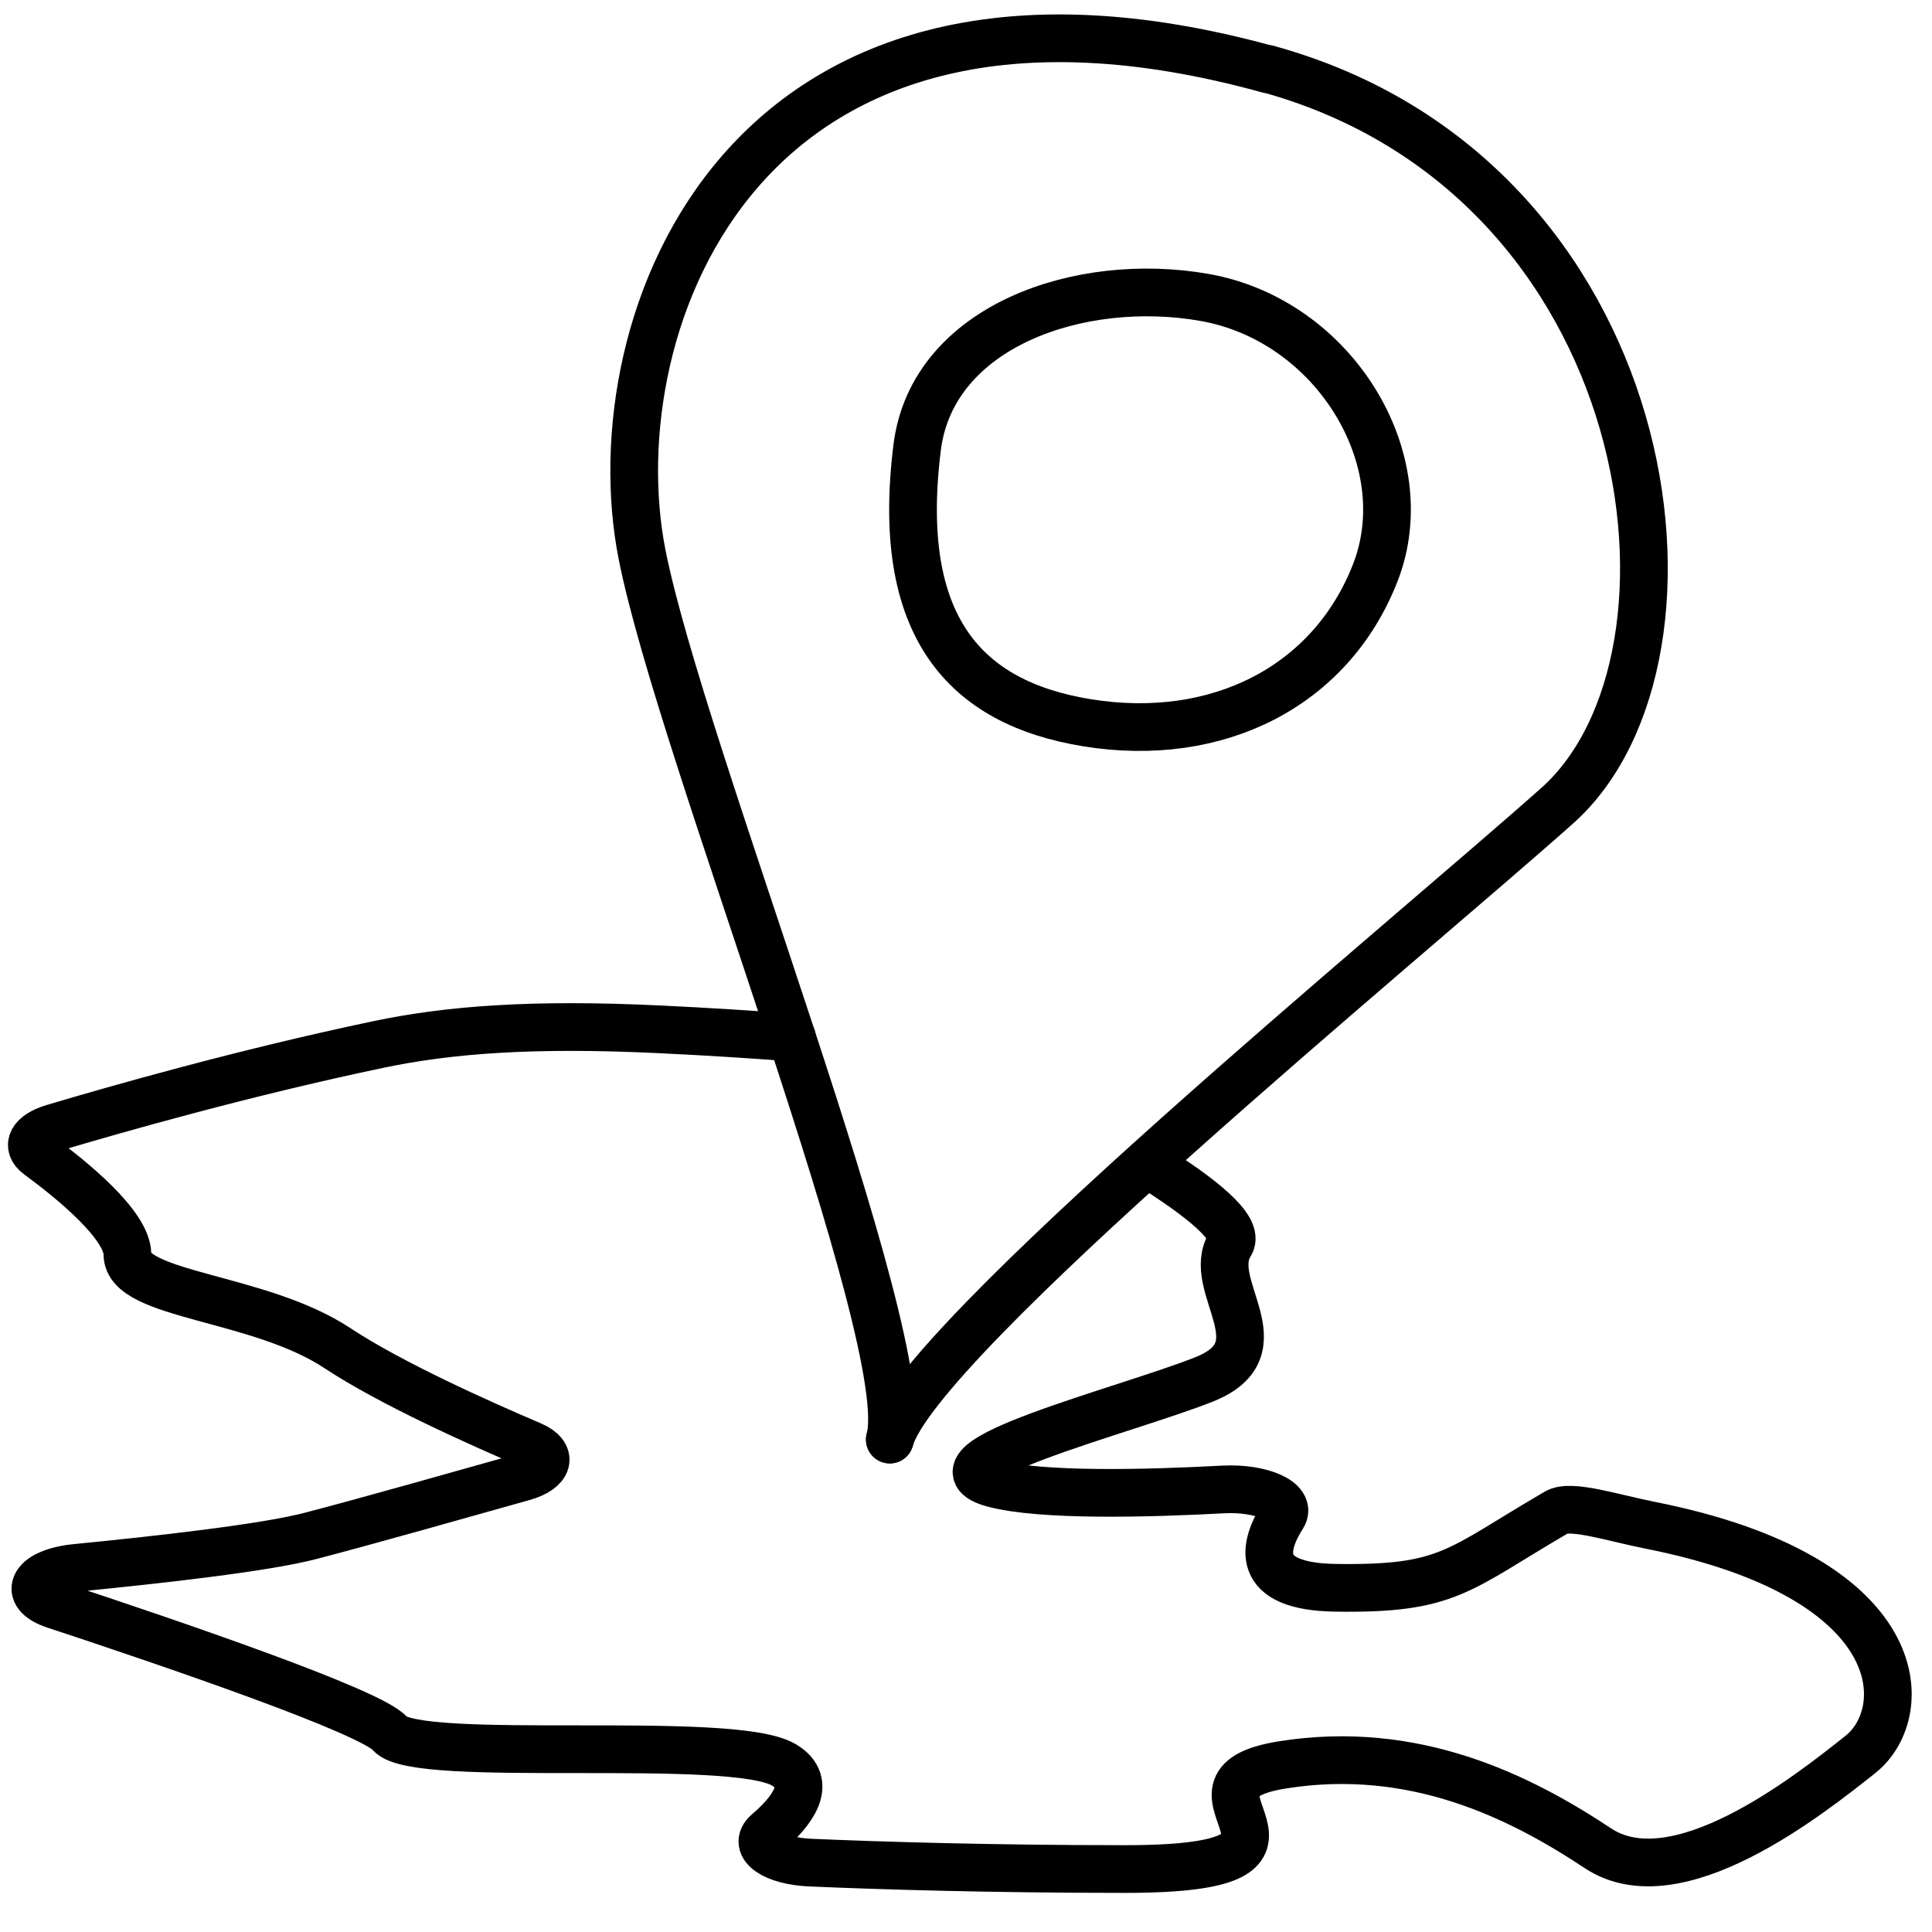
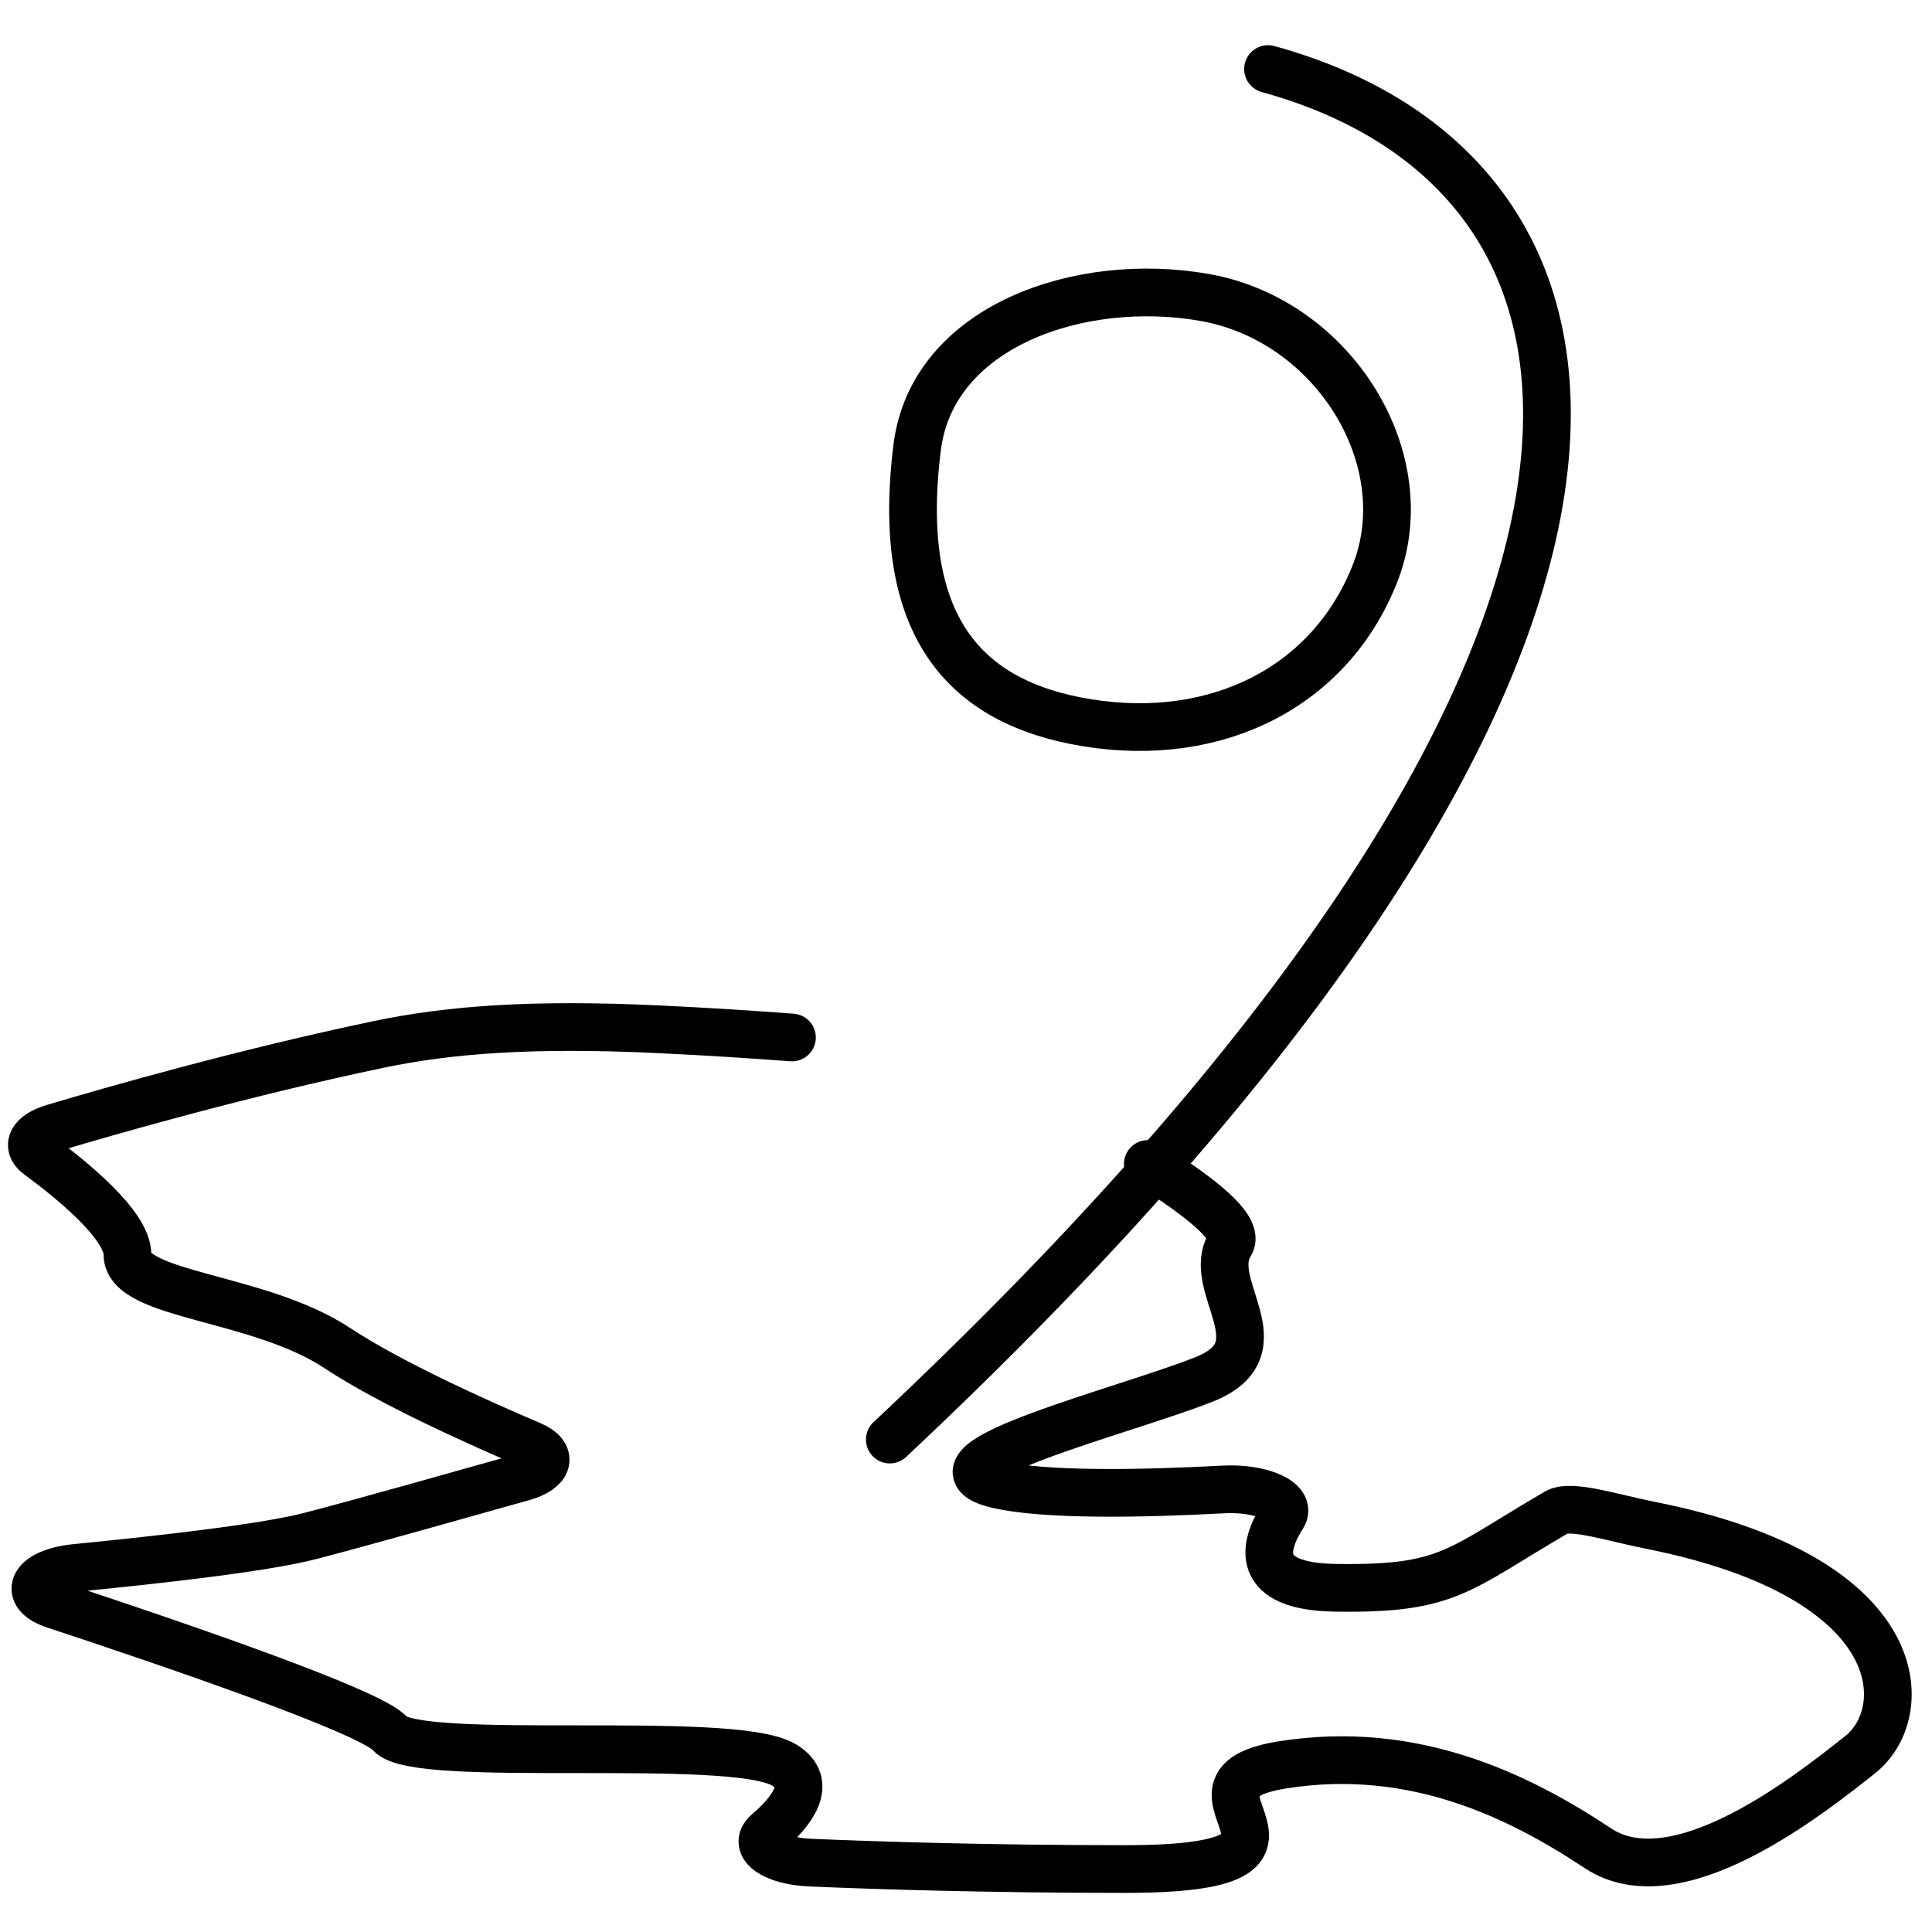
<svg xmlns="http://www.w3.org/2000/svg" id="Ebene_1" data-name="Ebene 1" viewBox="0 0 283.5 283.5">
  <defs>
    <style>.cls-1{fill:none;stroke:#000;stroke-linecap:round;stroke-miterlimit:10;stroke-width:7px;}</style>
  </defs>
  <path id="Jeldu" class="cls-1" d="M168.43,170.8c7.76,4.84,13.54,9.44,12.09,11.75-3.85,6.11,7.71,15.28-3.85,19.87s-42.39,12.23-30.83,15.28c7,1.86,22.54,1.46,33.67.86,5.56-.29,10.1,1.73,8.72,3.89-2.82,4.42-4.34,10.35,7.7,10.54,16.7.26,17.93-2.59,32.48-11.07,2.1-1.23,8.21.8,13.76,1.9,38.53,7.64,38.53,27.51,30.82,33.63s-27,21.4-38.53,13.75-27-15.28-46.23-12.23,11.55,15.29-23.12,15.29c-20,0-36.07-.51-46.17-.94-5.36-.22-8.6-2.47-6.34-4.41,3.57-3.06,6.9-7.27,2.42-9.94-7.71-4.58-53.94,0-57.79-4.58-2.71-3.22-32-13.21-49.18-18.88-5-1.64-3.13-4.84,3.16-5.45,12.06-1.18,27.77-2.94,34.46-4.71,7.69-2,22.22-6.11,31.07-8.6,3.9-1.1,4.47-3.3,1.21-4.69-7.68-3.27-20.66-9.09-28.43-14.23C38,190.19,18.7,190.19,18.7,184.08c0-4.35-8.3-11.06-13.08-14.57-1.86-1.37-.93-3.06,2.2-4,9.05-2.7,28-8.11,47.69-12.24,10.38-2.18,22.68-3.12,41.2-2.23,7.1.33,13.73.77,19.5,1.2" />
-   <path class="cls-1" d="M130.57,211.24c4-14.54-30.71-101-36.38-130-6.61-33.91,14.75-92.36,91.88-71.07" />
-   <path class="cls-1" d="M130.57,211.24c4-14.54,75.59-73.1,97.92-93C253.08,96.35,243.69,26,186.07,10.13" />
+   <path class="cls-1" d="M130.57,211.24C253.08,96.35,243.69,26,186.07,10.13" />
  <path class="cls-1" d="M201.78,84.12c-6.56,16.69-23.2,25-42.19,21.95-18.07-2.91-28.3-14.2-25-40.47,2.26-17.74,23.88-25.19,42.19-21.95C195.74,47,208.32,67.47,201.78,84.12Z" />
</svg>